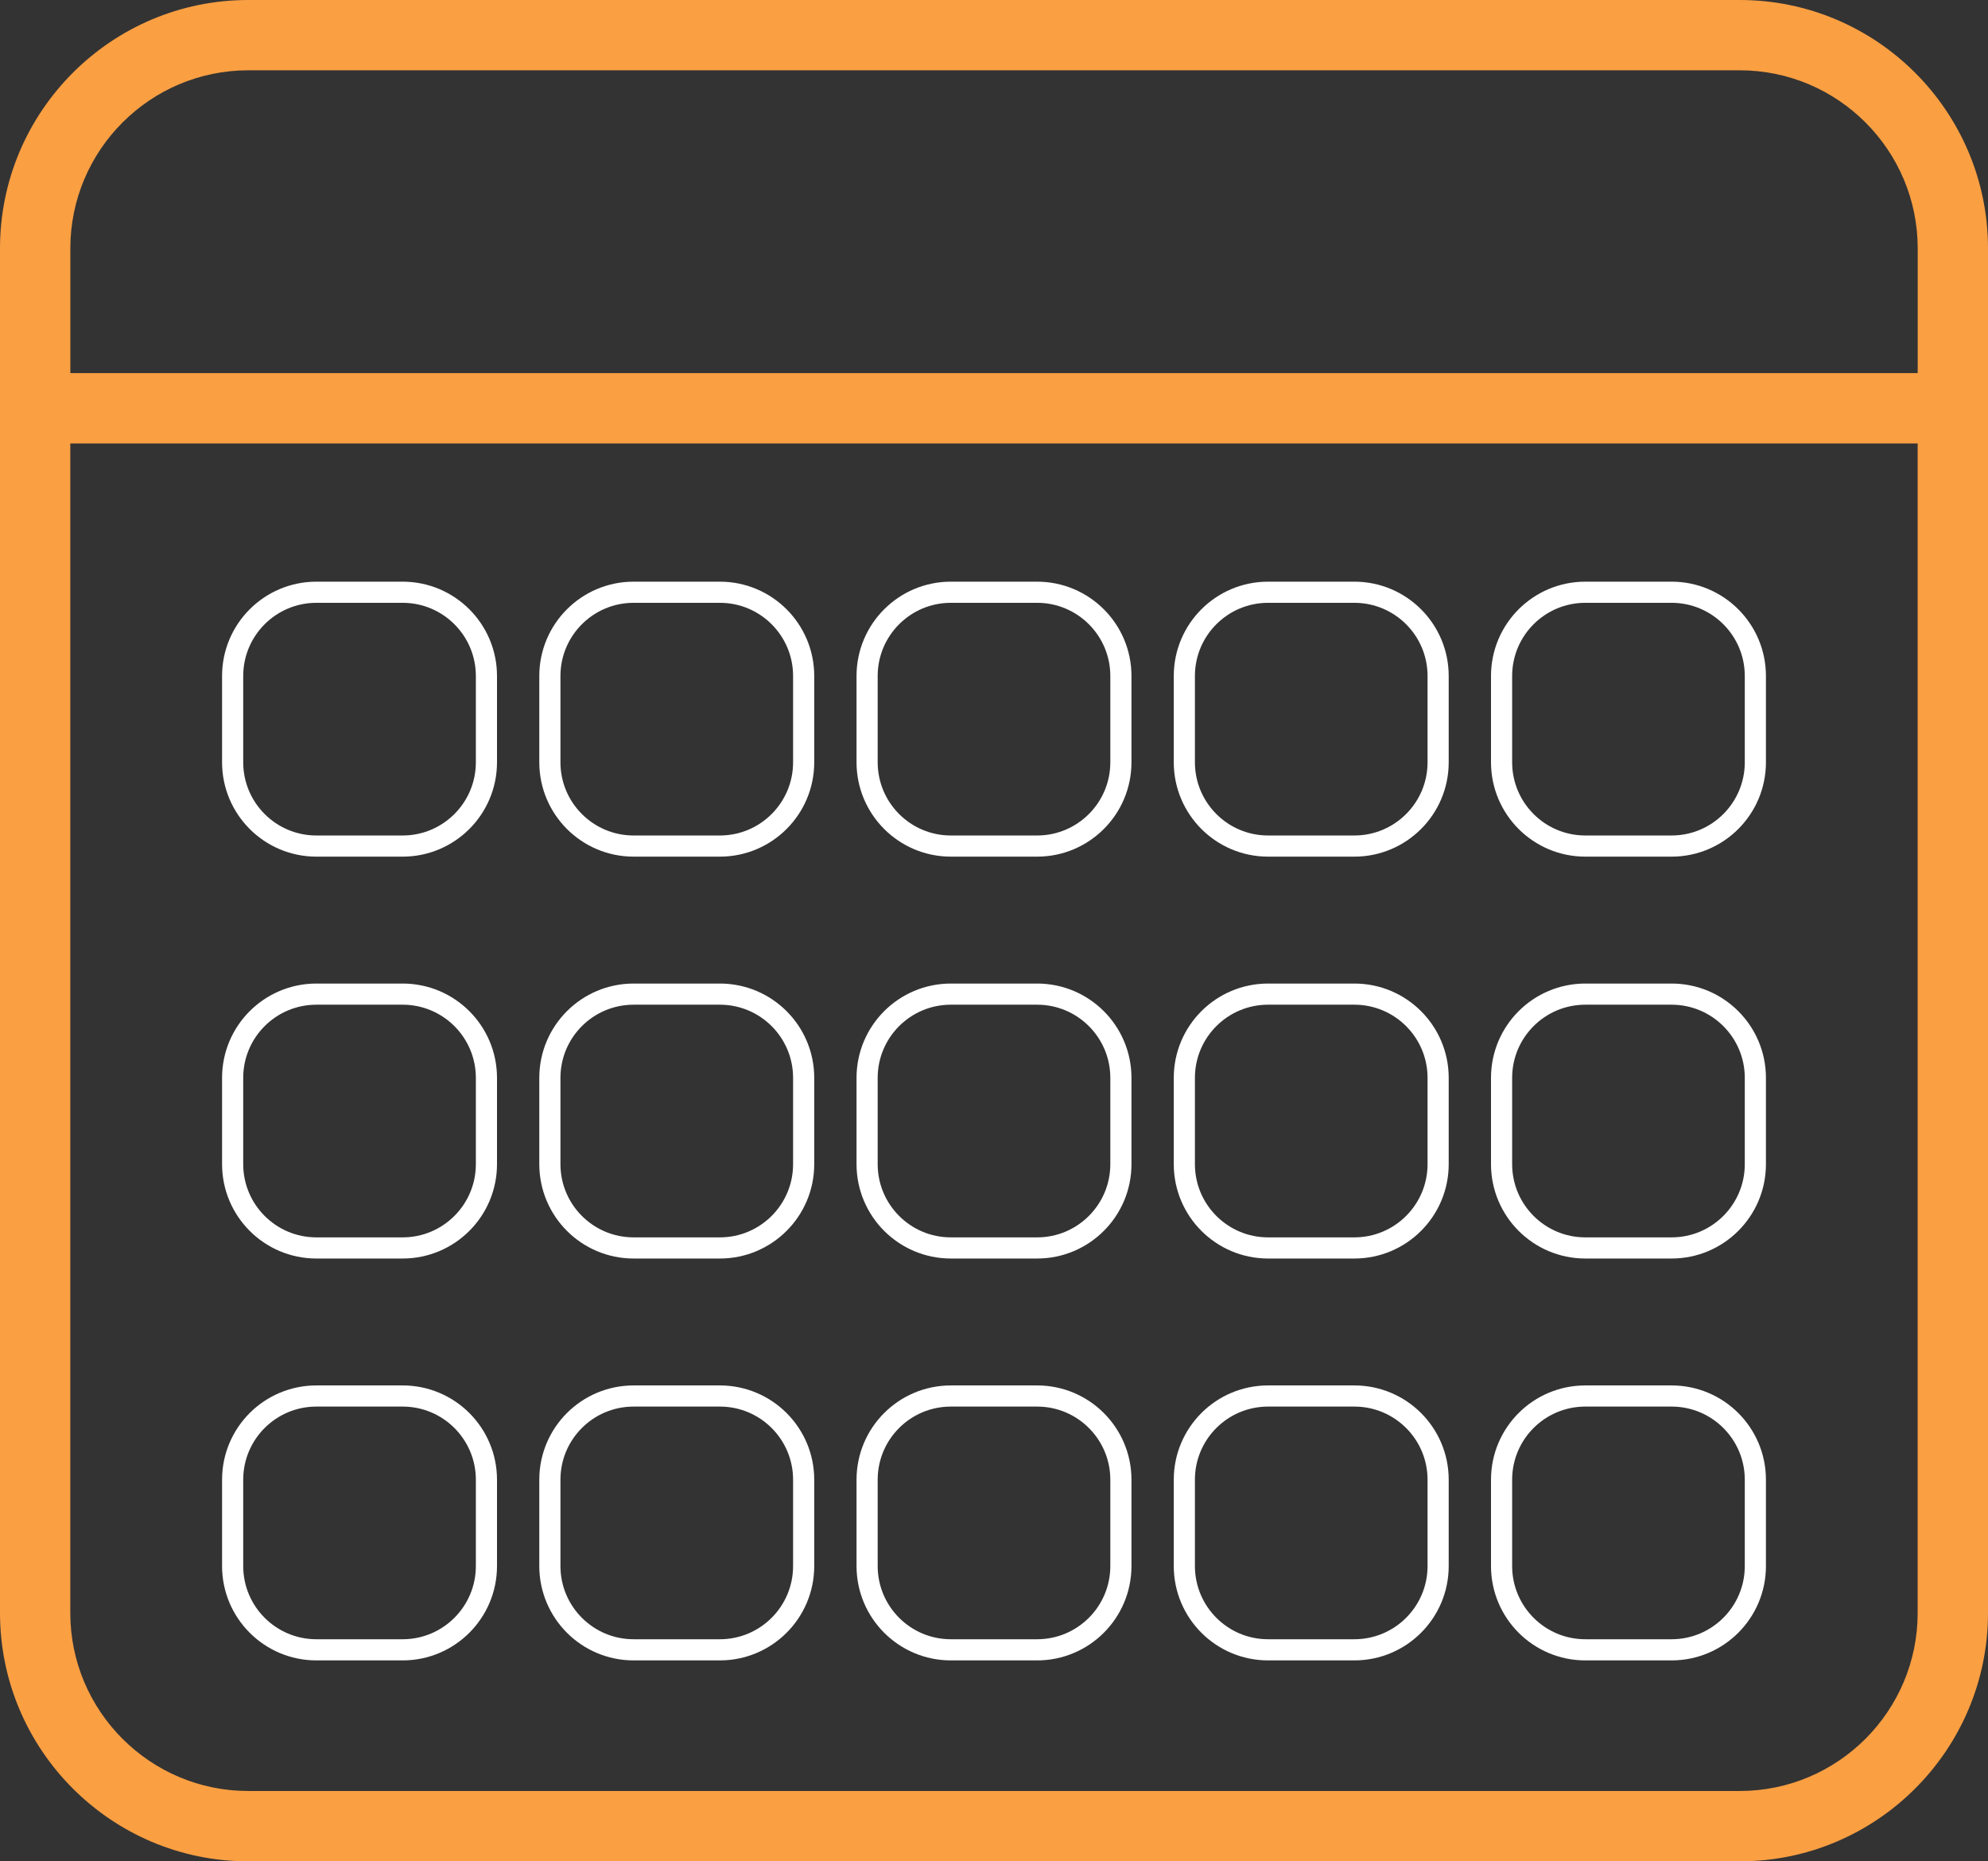
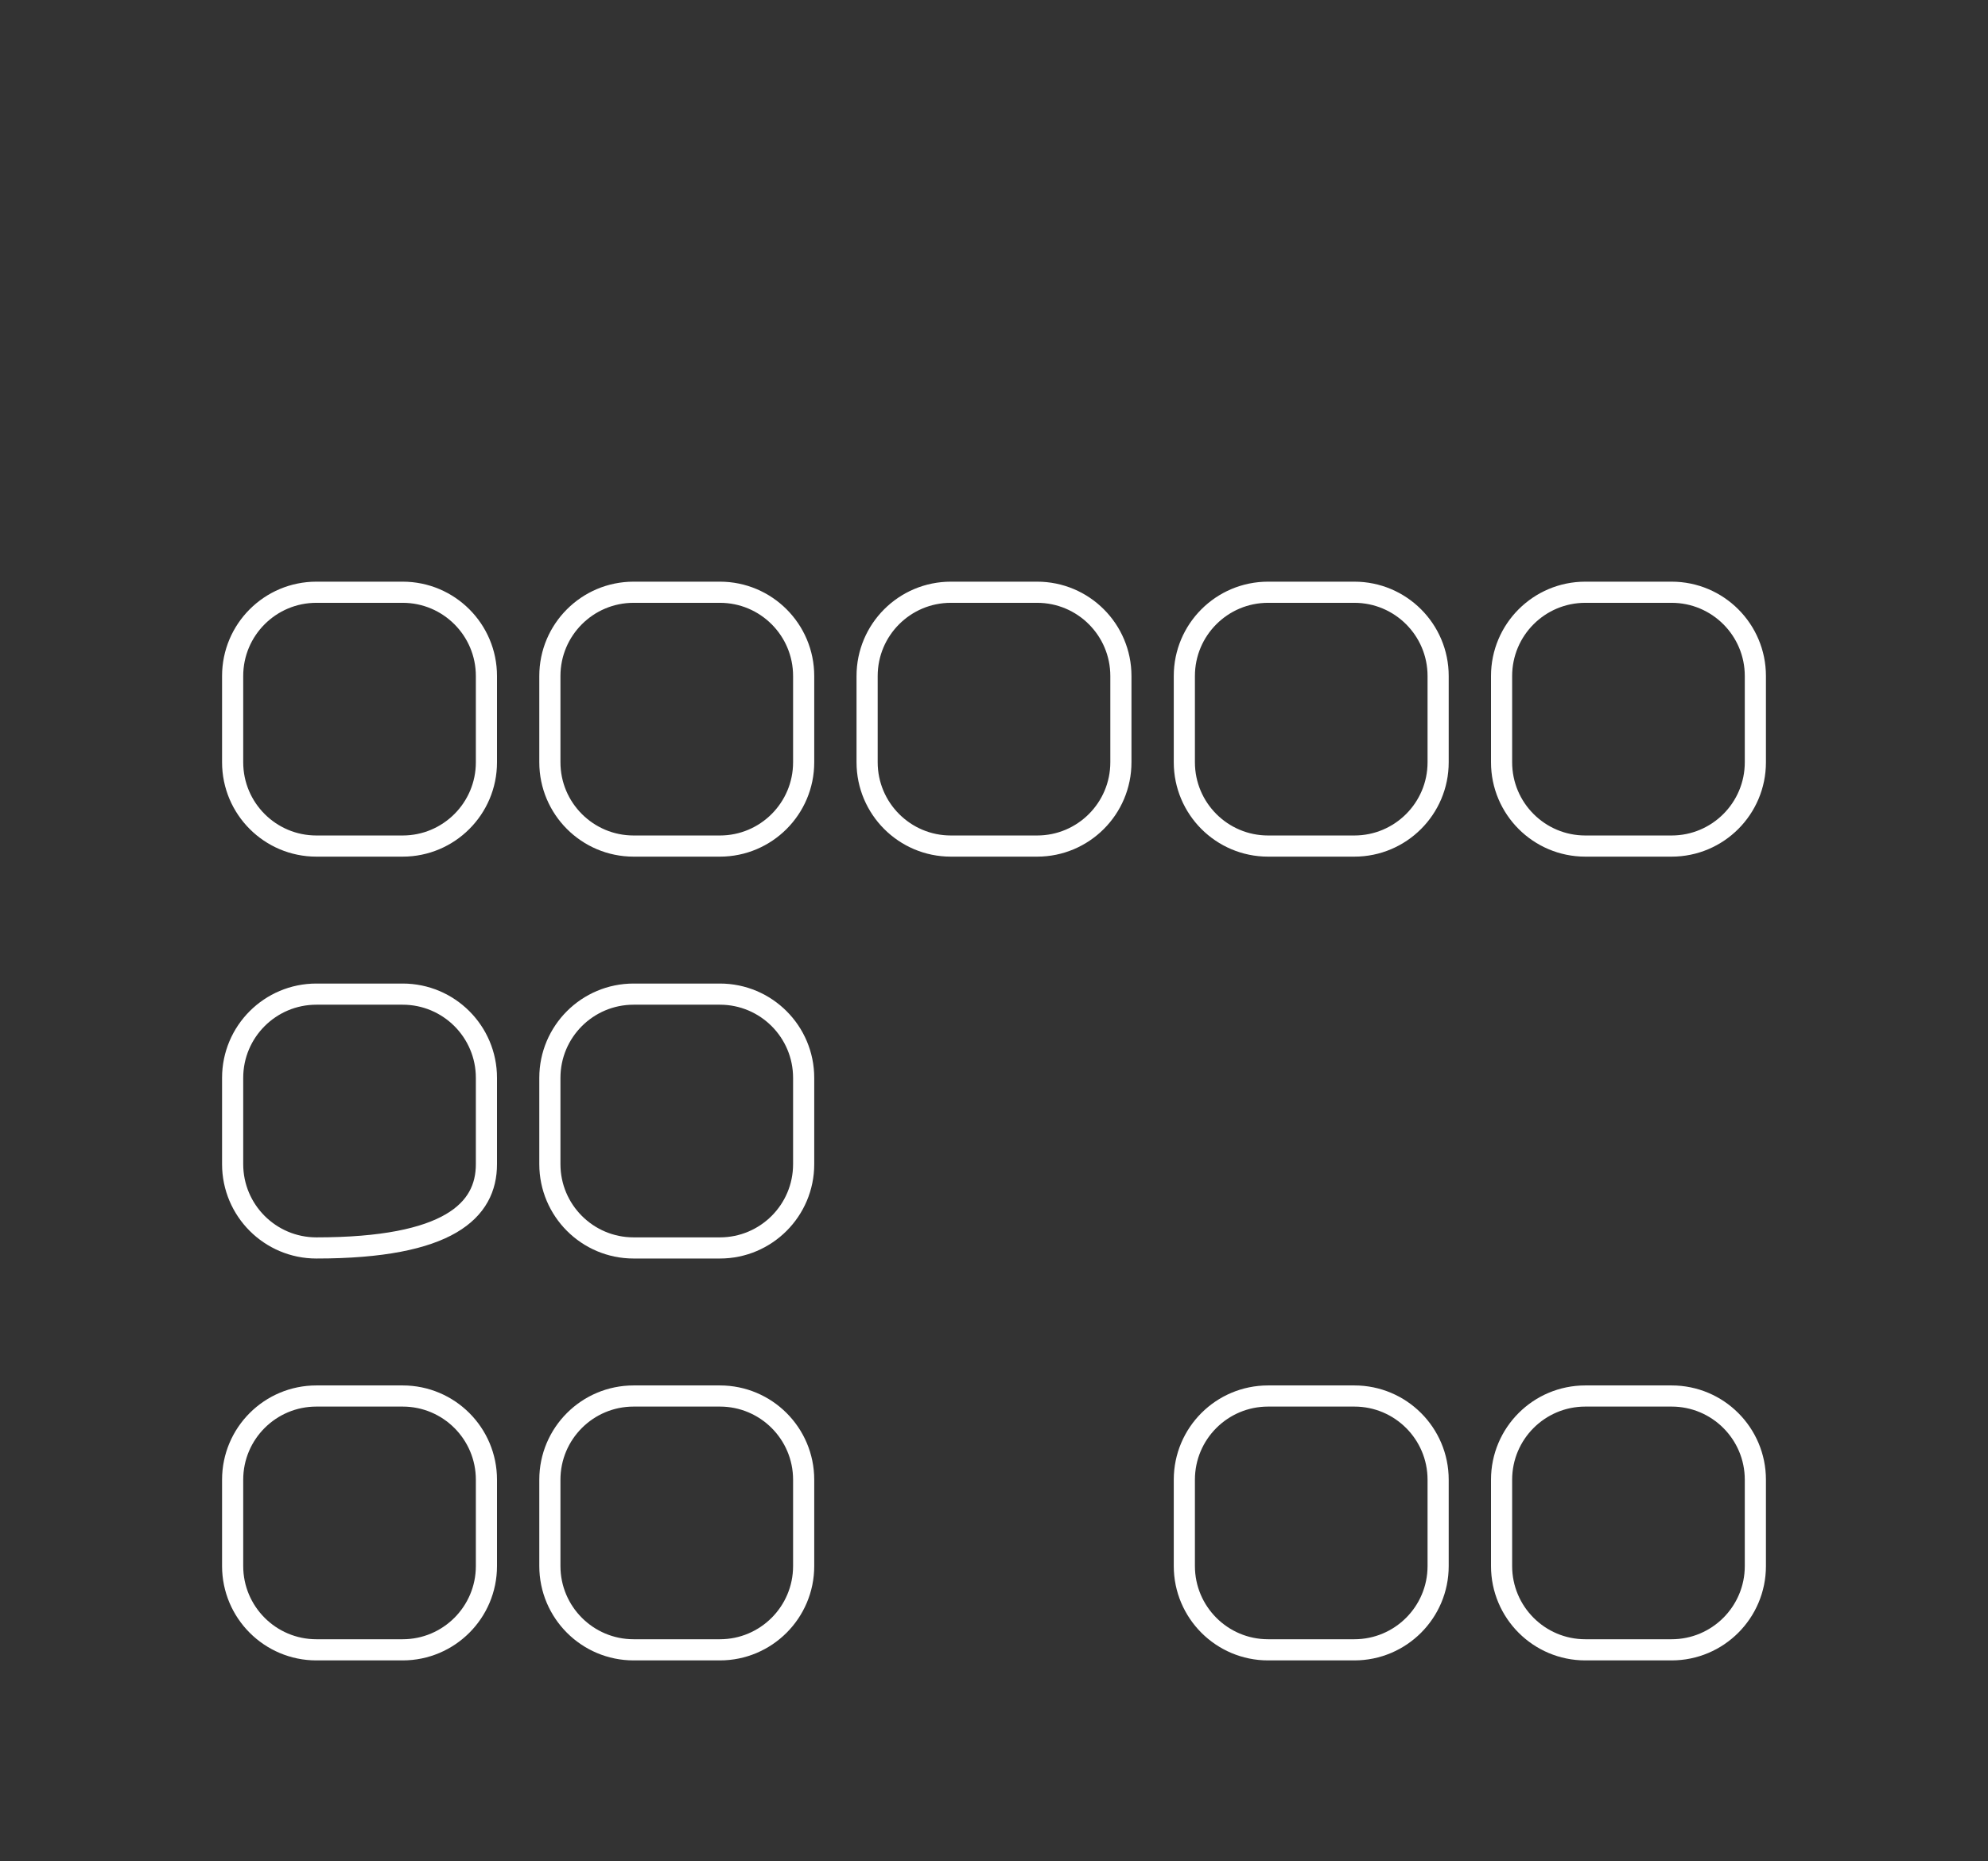
<svg xmlns="http://www.w3.org/2000/svg" width="94px" height="88px" viewBox="0 0 94 88" version="1.1">
  <rect x="0" y="0" width="94" height="88" fill="#333333" stroke="none" />
  <title>Group 9</title>
  <desc>Created with Sketch.</desc>
  <g id="UI" stroke="none" stroke-width="1" fill="none" fill-rule="evenodd">
    <g id="Landing-Músicos--1" transform="translate(-716, -2224)" fill-rule="nonzero">
      <g id="Group-13" transform="translate(-1, 1822)">
        <g id="Group-3" transform="translate(174, 160)">
          <g id="Group-9" transform="translate(543, 242)">
            <g id="Group-5" transform="translate(11, 28)" stroke="#FFFFFF">
              <path d="M3.96,12 L8.039,12 C10.226,12 12,10.226 12,8.039 L12,3.96 C12,1.773 10.226,0 8.039,0 L3.96,0 C1.773,0 0,1.773 0,3.96 L0,8.039 C0.001,10.226 1.773,12 3.96,12 Z" id="Shape" />
-               <path d="M3.96,31 L8.039,31 C10.226,31 12,29.226 12,27.039 L12,22.959 C12,20.773 10.226,19 8.039,19 L3.96,19 C1.773,19 0,20.773 0,22.959 L0,27.039 C0.001,29.226 1.773,31 3.96,31 Z" id="Shape" />
+               <path d="M3.96,31 C10.226,31 12,29.226 12,27.039 L12,22.959 C12,20.773 10.226,19 8.039,19 L3.96,19 C1.773,19 0,20.773 0,22.959 L0,27.039 C0.001,29.226 1.773,31 3.96,31 Z" id="Shape" />
              <path d="M3.96,50 L8.039,50 C10.226,50 12,48.226 12,46.039 L12,41.958 C12,39.771 10.226,38 8.039,38 L3.96,38 C1.773,38 0,39.771 0,41.958 L0,46.039 C0.001,48.226 1.773,50 3.96,50 Z" id="Shape" />
              <path d="M18.96,12 L23.039,12 C25.226,12 27,10.226 27,8.039 L27,3.96 C27,1.773 25.226,0 23.039,0 L18.96,0 C16.773,0 15,1.773 15,3.96 L15,8.039 C15.001,10.226 16.773,12 18.96,12 Z" id="Shape-Copy-3" />
              <path d="M18.96,31 L23.039,31 C25.226,31 27,29.226 27,27.039 L27,22.959 C27,20.773 25.226,19 23.039,19 L18.96,19 C16.773,19 15,20.773 15,22.959 L15,27.039 C15.001,29.226 16.773,31 18.96,31 Z" id="Shape-Copy-2" />
              <path d="M18.96,50 L23.039,50 C25.226,50 27,48.226 27,46.039 L27,41.958 C27,39.771 25.226,38 23.039,38 L18.96,38 C16.773,38 15,39.771 15,41.958 L15,46.039 C15.001,48.226 16.773,50 18.96,50 Z" id="Shape-Copy" />
              <path d="M48.96,12 L53.039,12 C55.226,12 57,10.226 57,8.039 L57,3.96 C57,1.773 55.226,0 53.039,0 L48.96,0 C46.773,0 45,1.773 45,3.96 L45,8.039 C45.001,10.226 46.773,12 48.96,12 Z" id="Shape-Copy-6" />
-               <path d="M48.96,31 L53.039,31 C55.226,31 57,29.226 57,27.039 L57,22.959 C57,20.773 55.226,19 53.039,19 L48.96,19 C46.773,19 45,20.773 45,22.959 L45,27.039 C45.001,29.226 46.773,31 48.96,31 Z" id="Shape-Copy-5" />
              <path d="M48.96,50 L53.039,50 C55.226,50 57,48.226 57,46.039 L57,41.958 C57,39.771 55.226,38 53.039,38 L48.96,38 C46.773,38 45,39.771 45,41.958 L45,46.039 C45.001,48.226 46.773,50 48.96,50 Z" id="Shape-Copy-4" />
              <path d="M33.96,12 L38.039,12 C40.226,12 42,10.226 42,8.039 L42,3.96 C42,1.773 40.226,0 38.039,0 L33.96,0 C31.773,0 30,1.773 30,3.96 L30,8.039 C30.001,10.226 31.773,12 33.96,12 Z" id="Shape-Copy-9" />
-               <path d="M33.96,31 L38.039,31 C40.226,31 42,29.226 42,27.039 L42,22.959 C42,20.773 40.226,19 38.039,19 L33.96,19 C31.773,19 30,20.773 30,22.959 L30,27.039 C30.001,29.226 31.773,31 33.96,31 Z" id="Shape-Copy-8" />
-               <path d="M33.96,50 L38.039,50 C40.226,50 42,48.226 42,46.039 L42,41.958 C42,39.771 40.226,38 38.039,38 L33.96,38 C31.773,38 30,39.771 30,41.958 L30,46.039 C30.001,48.226 31.773,50 33.96,50 Z" id="Shape-Copy-7" />
              <path d="M63.96,12 L68.039,12 C70.226,12 72,10.226 72,8.039 L72,3.96 C72,1.773 70.226,0 68.039,0 L63.96,0 C61.773,0 60,1.773 60,3.96 L60,8.039 C60.001,10.226 61.773,12 63.96,12 Z" id="Shape-Copy-15" />
-               <path d="M63.96,31 L68.039,31 C70.226,31 72,29.226 72,27.039 L72,22.959 C72,20.773 70.226,19 68.039,19 L63.96,19 C61.773,19 60,20.773 60,22.959 L60,27.039 C60.001,29.226 61.773,31 63.96,31 Z" id="Shape-Copy-14" />
              <path d="M63.96,50 L68.039,50 C70.226,50 72,48.226 72,46.039 L72,41.958 C72,39.771 70.226,38 68.039,38 L63.96,38 C61.773,38 60,39.771 60,41.958 L60,46.039 C60.001,48.226 61.773,50 63.96,50 Z" id="Shape-Copy-13" />
            </g>
-             <path d="M82.263,0 L11.737,0 C5.266,0 0,5.268 0,11.744 L0,76.256 C0,82.732 5.266,88 11.737,88 L82.261,88 C88.734,88 94,82.732 94,76.256 L94,11.744 C94,5.268 88.734,0 82.263,0 Z M90.674,76.256 C90.674,80.897 86.902,84.674 82.261,84.674 L11.737,84.674 C7.099,84.674 3.324,80.898 3.324,76.256 L3.324,20.965 L90.674,20.965 L90.674,76.256 Z M90.674,17.639 L3.326,17.639 L3.326,11.743 C3.326,7.101 7.099,3.324 11.739,3.324 L82.263,3.324 C86.902,3.324 90.676,7.1 90.676,11.743 L90.676,17.639 L90.674,17.639 Z" id="Shape" fill="#FA9F42" />
          </g>
        </g>
      </g>
    </g>
  </g>
</svg>